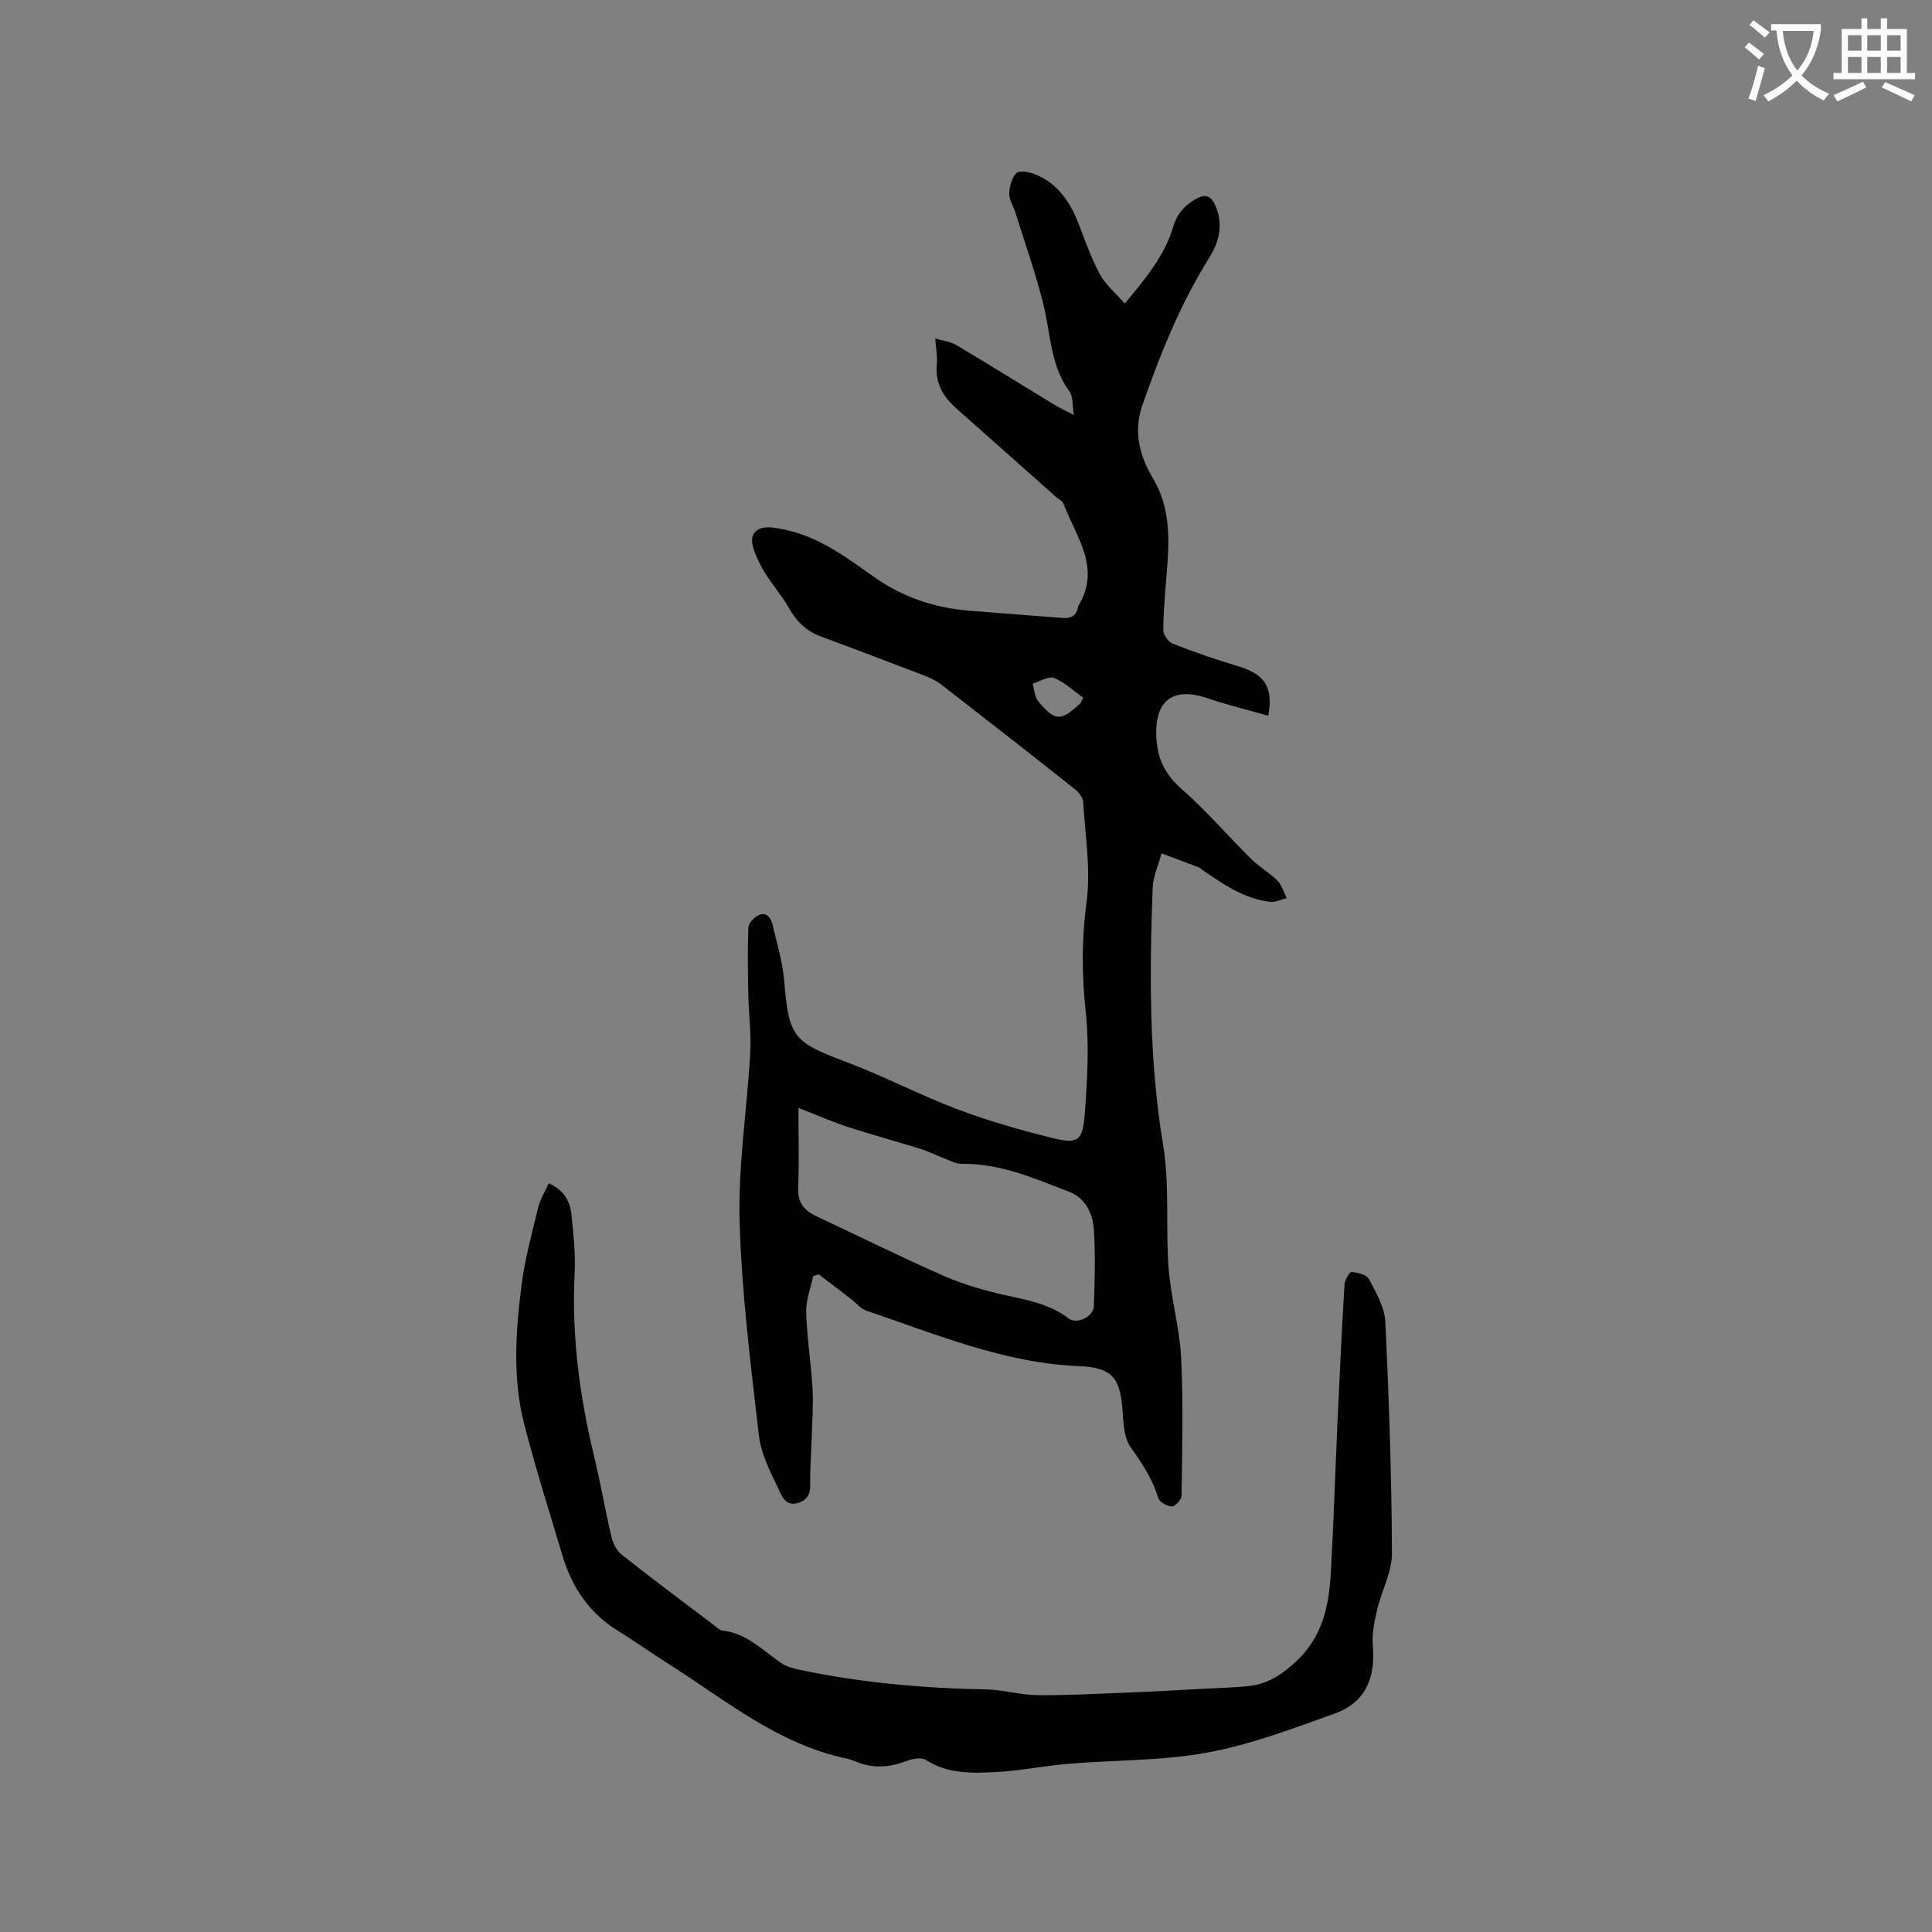
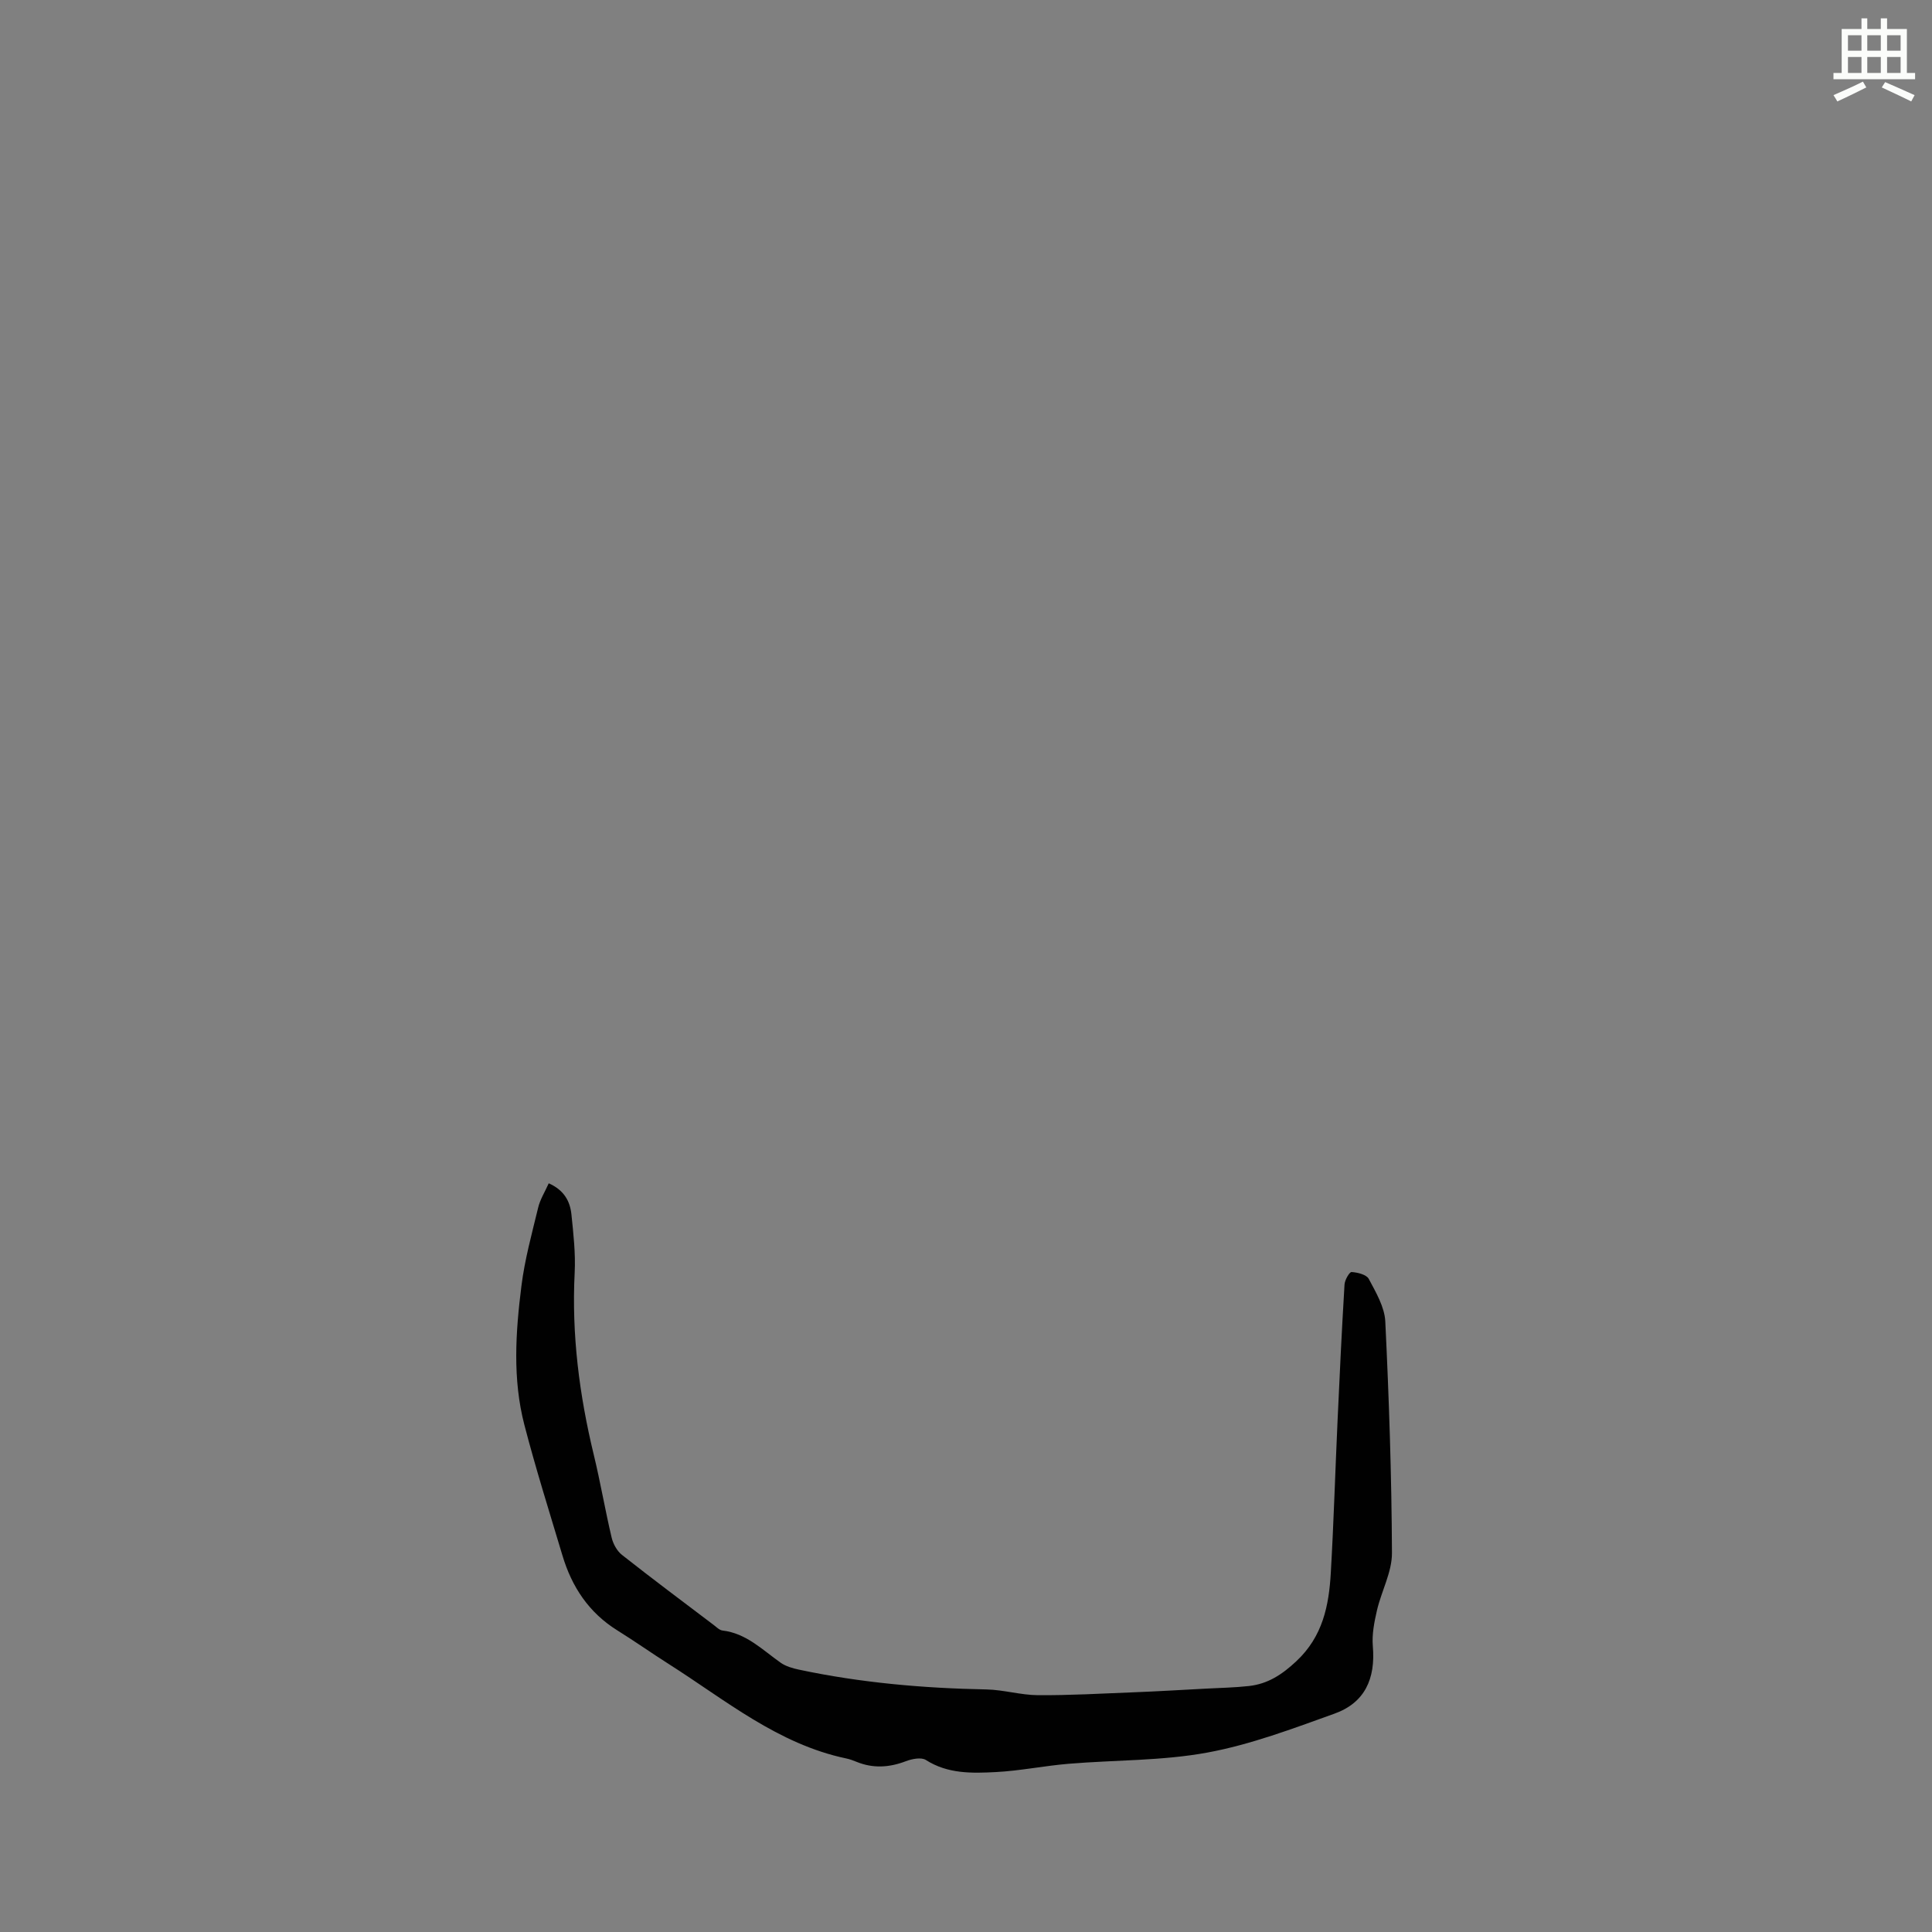
<svg xmlns="http://www.w3.org/2000/svg" enable-background="new 0 0 400 400" viewBox="0 0 400 400">
  <rect x="0" y="0" width="400" height="400" fill="#808080" stroke="none" />
-   <path d="m362.1 8.8c1.1.8 2.1 1.6 3.1 2.4l-1 1.1c-1.3-1.1-2.3-2-3-2.5zm1.9 4.8c.5.2.9.4 1.4.5-.6 2.3-1.3 4.5-1.9 6.8l-1.5-.5c.8-2.1 1.4-4.3 2-6.8zm-1-9.4c1.3.9 2.4 1.8 3.4 2.5l-1 1.1c-1.4-1.2-2.4-2.1-3.2-2.6zm3.7 2.2v-1.4h10.3v1.2c-.5 3.6-1.8 6.8-4 9.4 1.5 1.6 3.4 2.8 5.7 3.8-.3.4-.7.8-1.1 1.4-2.3-1.1-4.1-2.5-5.6-4.1-1.6 1.6-3.6 3.1-5.9 4.3-.3-.5-.7-.9-1-1.3 2.4-1.1 4.4-2.5 6-4.1-1.9-2.5-3-5.6-3.3-9.3h-1.1zm8.8 0h-6.4c.3 3.3 1.3 6 3 8.2 2-2.3 3.1-5.1 3.4-8.2z" fill="#fbfcfa" />
  <path d="m385.3 3.8h1.3v2.2h2.8v-2.2h1.3v2.2h4.1v9.1h1.7v1.3h-16.9v-1.3h1.7v-9.1h4.1v-2.2zm.4 13.1.7 1.2c-1.8.9-3.8 1.9-6 2.9-.2-.4-.5-.8-.8-1.3 2.3-1 4.3-1.9 6.1-2.8zm-3.1-6.4h2.8v-3.2h-2.8zm0 4.6h2.8v-3.3h-2.8zm4-4.6h2.8v-3.2h-2.8zm0 4.6h2.8v-3.3h-2.8zm3.7 1.9c2.1.9 4.1 1.8 6.1 2.7l-.7 1.3c-2.2-1.1-4.2-2-6.1-2.9zm3.2-9.7h-2.8v3.2h2.8zm-2.8 7.8h2.8v-3.3h-2.8z" fill="#fbfcfa" />
  <g fill="#010101">
-     <path d="m262.58 148.19c-4.38-1.25-8.56-2.26-12.62-3.64-7.22-2.44-10.96.55-10.55 8.18.24 4.4 1.79 7.58 5.16 10.55 5.15 4.53 9.66 9.79 14.55 14.63 1.64 1.62 3.74 2.78 5.36 4.42.92.93 1.29 2.4 1.92 3.62-1.14.28-2.31.89-3.4.77-5.47-.61-9.81-3.72-14.2-6.7-.17-.12-.3-.33-.49-.4-2.6-.99-5.21-1.96-7.82-2.94-.64 2.38-1.75 4.74-1.84 7.14-.66 17.79-.78 35.51 2.16 53.22 1.39 8.35.49 17.05 1.14 25.55.47 6.2 2.29 12.32 2.59 18.52.47 9.5.21 19.03.09 28.55-.01.8-1.31 2.24-2 2.23-.98-.01-2.56-.9-2.82-1.75-1.2-3.93-3.35-7.19-5.71-10.49-1.29-1.8-1.5-4.58-1.64-6.95-.43-7.26-1.95-9.56-9.02-9.85-15.56-.64-29.64-6.62-44.04-11.48-1.21-.41-2.15-1.61-3.22-2.44-2.21-1.7-4.43-3.39-6.65-5.08-.39.12-.79.24-1.18.36-.51 2.49-1.51 4.99-1.44 7.46.16 5.28 1.01 10.54 1.32 15.82.19 3.35-.07 6.73-.17 10.09-.08 2.74-.29 5.47-.32 8.21-.03 2.12.41 4.34-2.29 5.3-2.88 1.03-3.67-1.54-4.39-3.05-1.66-3.48-3.52-7.15-3.95-10.9-1.69-14.73-3.57-29.49-3.98-44.28-.32-11.58 1.54-23.22 2.2-34.84.23-3.99-.32-8.02-.4-12.04-.09-4.64-.17-9.3.01-13.93.04-.9 1.15-2.1 2.07-2.54 1.66-.81 2.59.48 2.93 1.91.91 3.89 2.11 7.77 2.43 11.72.93 11.5 1.88 12.62 12.58 16.63 7.91 2.97 15.45 6.93 23.35 9.92 6.31 2.39 12.85 4.24 19.4 5.88 5.43 1.36 6.45.72 6.88-4.85.53-7.05.96-14.23.21-21.22-.82-7.63-.87-14.97.16-22.62.91-6.82-.26-13.93-.7-20.9-.06-.95-1.03-2.06-1.87-2.72-9.14-7.24-18.32-14.42-27.54-21.56-1.06-.82-2.36-1.4-3.63-1.89-7.01-2.69-14.04-5.36-21.09-7.96-3.04-1.12-5.14-3.05-6.74-5.9-1.64-2.94-4.04-5.46-5.63-8.42-1.12-2.08-2.61-5.17-1.82-6.77 1.13-2.29 4.3-1.59 6.93-1.01 6.96 1.55 12.5 5.75 18.07 9.68 6.03 4.26 12.56 6.41 19.76 7.01 6.44.53 12.88.99 19.31 1.5 1.71.14 2.87-.44 3.19-2.25.02-.1.05-.21.1-.3 4.75-7.86-.53-14.28-3.09-21.07-.23-.61-1.05-.98-1.6-1.47-6.89-6.12-13.77-12.24-20.66-18.35-2.76-2.44-4.38-5.31-3.97-9.17.15-1.45-.17-2.95-.34-5.25 1.67.5 3.18.65 4.36 1.36 6.74 4.01 13.39 8.15 20.09 12.23 1.15.7 2.38 1.27 4.26 2.27-.35-2.12-.15-3.84-.9-4.86-3.93-5.32-3.88-11.71-5.34-17.73-1.59-6.54-3.87-12.91-5.87-19.35-.41-1.31-1.31-2.6-1.28-3.88.03-1.47.51-3.26 1.46-4.26.58-.6 2.57-.29 3.71.15 4.91 1.91 7.53 5.91 9.32 10.64 1.31 3.45 2.56 6.97 4.32 10.2 1.16 2.13 3.19 3.79 5.12 6 4.31-5.22 8.24-9.88 10.02-15.9.81-2.75 2.45-4.56 4.93-5.88 1.91-1.02 2.97-.33 3.75 1.37 1.77 3.86.86 7.59-1.2 10.89-6 9.59-10.18 19.98-13.87 30.59-1.87 5.37-.62 10.41 2.18 15.08 3.73 6.22 3.42 12.94 2.86 19.75-.32 3.9-.68 7.81-.7 11.72-.01.96 1.04 2.44 1.95 2.79 4.41 1.72 8.88 3.3 13.42 4.63 5.52 1.65 7.48 4.24 6.36 10.3zm-97.27 81.19c0 6 .16 11.27-.06 16.53-.13 3.05 1.21 4.7 3.76 5.89 8.81 4.12 17.51 8.47 26.42 12.37 4.11 1.8 8.53 3.06 12.93 4.03 4.58 1.01 9.1 1.85 12.94 4.81 1.62 1.25 5.11-.42 5.18-2.56.17-5.27.33-10.57 0-15.82-.21-3.34-1.72-6.57-5.11-7.88-7.18-2.76-14.28-5.92-22.25-5.79-1.16.02-2.36-.64-3.5-1.07-1.65-.63-3.23-1.46-4.92-1.99-5.03-1.57-10.11-2.94-15.12-4.56-3.1-1.01-6.1-2.34-10.27-3.96zm58.51-84.05c.15-.29.3-.59.45-.88-1.99-1.41-3.83-3.21-6.03-4.08-1.15-.45-2.95.73-4.45 1.17.37 1.23.4 2.75 1.16 3.65 3.54 4.2 4.66 4.19 8.73.42.07-.07.09-.19.14-.28z" />
    <path d="m113.61 244.99c3.2 1.42 4.42 3.74 4.7 6.46.41 4 .87 8.05.67 12.05-.65 12.81.96 25.34 3.97 37.76 1.37 5.66 2.34 11.41 3.68 17.07.31 1.31 1.11 2.79 2.15 3.6 6.24 4.92 12.61 9.68 18.95 14.48.59.44 1.2 1.09 1.85 1.17 4.95.58 8.27 4.01 12.05 6.67 1.07.75 2.47 1.15 3.78 1.43 12.78 2.72 25.73 3.85 38.79 4.1 3.58.07 7.14 1.17 10.72 1.19 6.54.04 13.08-.33 19.62-.59 5.07-.2 10.13-.5 15.19-.77 2.96-.16 5.93-.21 8.87-.54 3.89-.44 6.82-2.35 9.79-5.13 5.49-5.14 6.75-11.52 7.14-18.33.61-10.58.92-21.17 1.41-31.75.42-9.31.87-18.62 1.43-27.93.06-.93 1.01-2.59 1.46-2.57 1.25.08 3.1.53 3.57 1.44 1.47 2.78 3.26 5.79 3.41 8.79.77 15.96 1.31 31.95 1.38 47.93.02 3.95-2.17 7.87-3.1 11.87-.56 2.42-1.07 5-.86 7.44.58 6.77-1.68 11.71-7.93 13.96-8.64 3.1-17.36 6.41-26.33 8.06-9.39 1.73-19.12 1.52-28.7 2.32-5.06.42-10.07 1.46-15.13 1.72-4.92.25-9.91.39-14.44-2.5-.97-.62-2.9-.23-4.18.26-3.44 1.31-6.78 1.51-10.2.11-.68-.28-1.39-.54-2.11-.69-14.14-2.97-25-12.09-36.75-19.55-3.58-2.27-7.04-4.72-10.64-6.96-5.89-3.66-9.43-9.01-11.37-15.51-2.7-9-5.53-17.98-7.89-27.07-2.46-9.48-1.81-19.19-.6-28.77.68-5.43 2.15-10.77 3.44-16.1.38-1.7 1.38-3.26 2.21-5.12z" />
  </g>
</svg>